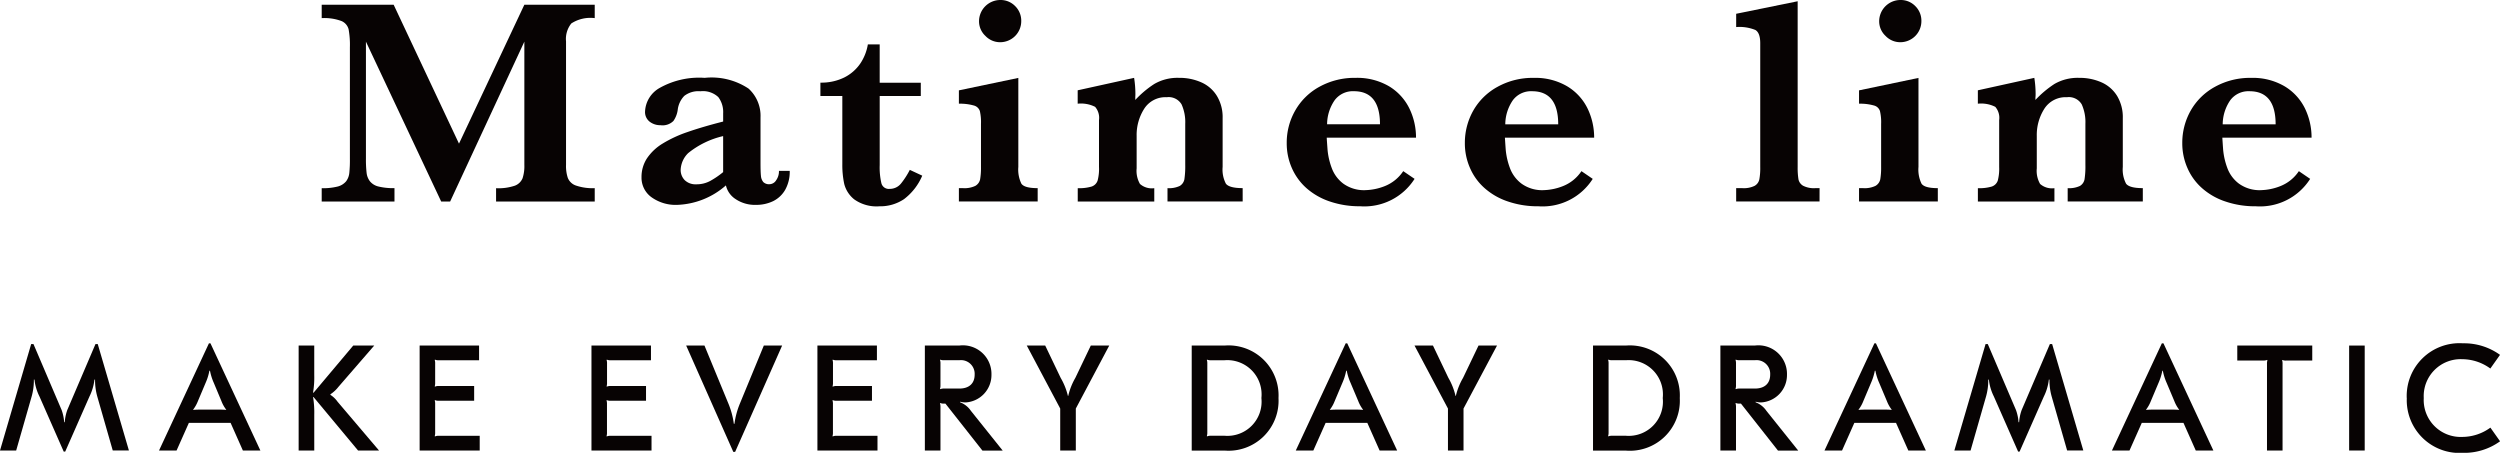
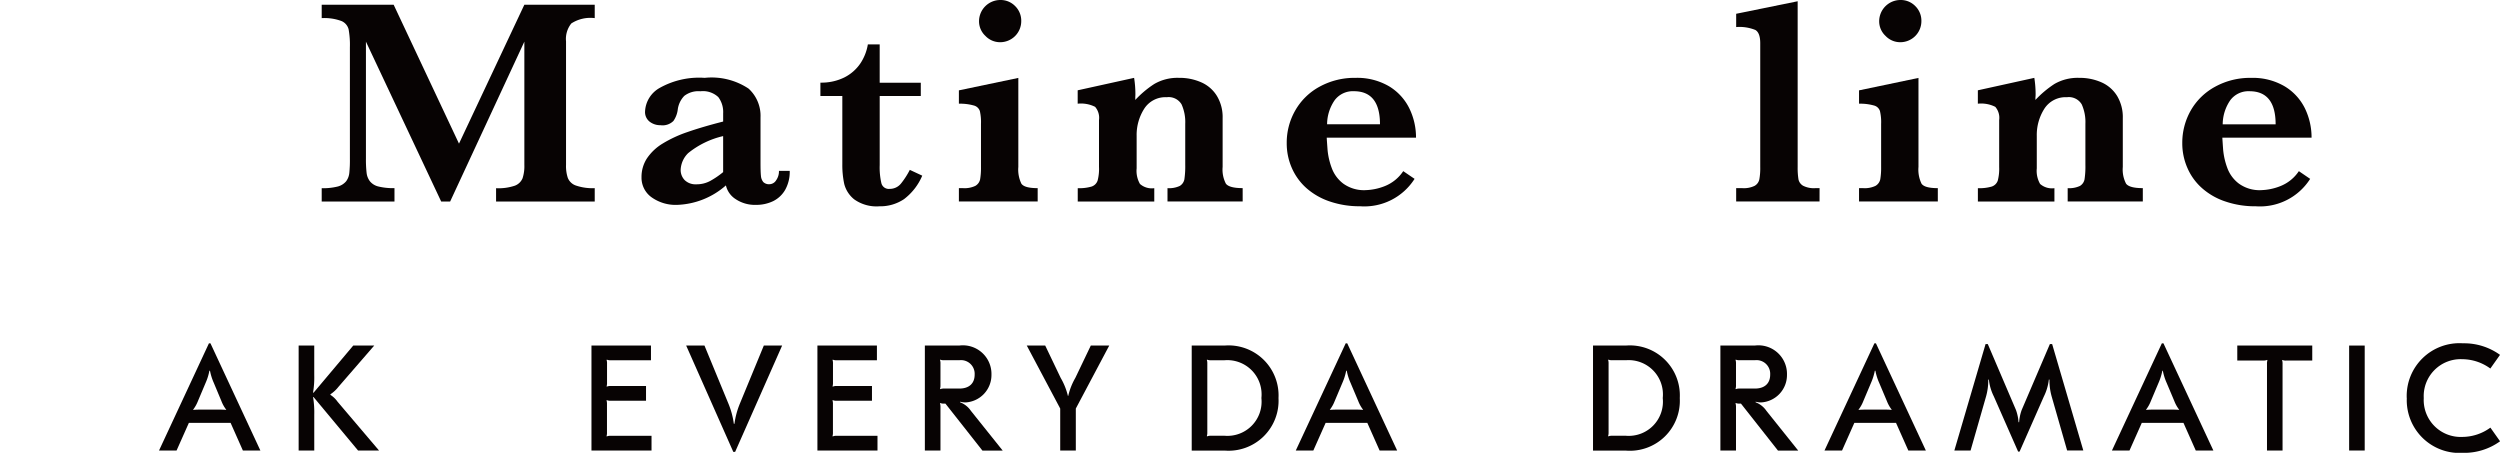
<svg xmlns="http://www.w3.org/2000/svg" width="180.86" height="32.756" viewBox="0 0 180.86 32.756">
  <g id="グループ_3999" data-name="グループ 3999" transform="translate(-180 -701.43)">
    <g id="グループ_1431" data-name="グループ 1431" transform="translate(203.273 701.43)">
      <g id="グループ_1430" data-name="グループ 1430" transform="translate(0 0)">
        <path id="パス_1474" data-name="パス 1474" d="M28.72,22.8H21.583v-.965a3.7,3.7,0,0,0,1.355-.182.971.971,0,0,0,.561-.537,2.814,2.814,0,0,0,.13-.96V11.232L18.259,22.8h-.646L12.168,11.232V19.7a8.348,8.348,0,0,0,.049,1.028,1.222,1.222,0,0,0,.241.607,1.125,1.125,0,0,0,.612.376,4.531,4.531,0,0,0,1.163.119V22.8H8.968v-.965a4.381,4.381,0,0,0,1.17-.125,1.182,1.182,0,0,0,.6-.379,1.22,1.22,0,0,0,.228-.6,9.144,9.144,0,0,0,.042-1.022V11.64a6.37,6.37,0,0,0-.093-1.3.889.889,0,0,0-.519-.6A3.556,3.556,0,0,0,8.968,9.53V8.562h5.206L18.9,18.61,23.628,8.562H28.72V9.53a2.539,2.539,0,0,0-1.692.384,1.784,1.784,0,0,0-.384,1.295v8.943a2.722,2.722,0,0,0,.127.932.963.963,0,0,0,.581.555,3.725,3.725,0,0,0,1.368.192Z" transform="translate(-8.968 -8.219)" fill="#070303" />
        <path id="パス_1475" data-name="パス 1475" d="M28.606,17.33a2.671,2.671,0,0,1-.324,1.36,2.049,2.049,0,0,1-.875.828,2.8,2.8,0,0,1-1.243.27,2.5,2.5,0,0,1-1.474-.418,1.6,1.6,0,0,1-.7-.991,5.626,5.626,0,0,1-3.524,1.409,3,3,0,0,1-1.861-.553,1.737,1.737,0,0,1-.721-1.453,2.455,2.455,0,0,1,.389-1.352,3.626,3.626,0,0,1,1.134-1.074,8.953,8.953,0,0,1,1.793-.833c.69-.241,1.557-.5,2.59-.763v-.594a1.792,1.792,0,0,0-.35-1.173,1.621,1.621,0,0,0-1.3-.423,1.664,1.664,0,0,0-1.163.335,1.741,1.741,0,0,0-.475,1.017,1.834,1.834,0,0,1-.309.794,1.113,1.113,0,0,1-.937.309,1.244,1.244,0,0,1-.779-.252.883.883,0,0,1-.337-.747,2.061,2.061,0,0,1,1.061-1.7,5.831,5.831,0,0,1,3.254-.727,4.827,4.827,0,0,1,3.174.779,2.657,2.657,0,0,1,.864,2.079v3.317c0,.418.01.727.031.921a.793.793,0,0,0,.174.446.588.588,0,0,0,.446.153.578.578,0,0,0,.478-.283,1.126,1.126,0,0,0,.205-.683Zm-4.817.083v-2.6a6.254,6.254,0,0,0-2.535,1.235,1.8,1.8,0,0,0-.537,1.178A1.047,1.047,0,0,0,21.01,18a1.116,1.116,0,0,0,.83.3,2.053,2.053,0,0,0,1.015-.244,6.066,6.066,0,0,0,.934-.638" transform="translate(5.253 -4.967)" fill="#070303" />
        <path id="パス_1476" data-name="パス 1476" d="M30.238,19.165a4.165,4.165,0,0,1-1.321,1.7,3.08,3.08,0,0,1-1.775.516,2.779,2.779,0,0,1-1.824-.5,2.09,2.09,0,0,1-.727-1.131,6.568,6.568,0,0,1-.135-1.4V13.4H22.87v-.965A3.742,3.742,0,0,0,24.6,12.06a3.063,3.063,0,0,0,1.163-1.017,3.5,3.5,0,0,0,.54-1.375h.856v2.772h2.974V13.4H27.16v5a4.991,4.991,0,0,0,.125,1.321.55.55,0,0,0,.592.4,1.036,1.036,0,0,0,.83-.394,5.735,5.735,0,0,0,.631-.981Z" transform="translate(13.208 -6.457)" fill="#070303" />
        <path id="パス_1477" data-name="パス 1477" d="M32.432,23.007h-5.7v-.965h.306a1.808,1.808,0,0,0,.885-.166.721.721,0,0,0,.345-.472,5.03,5.03,0,0,0,.062-.9V17.394a3.632,3.632,0,0,0-.08-.924.619.619,0,0,0-.41-.4,3.684,3.684,0,0,0-1.108-.138v-.965l4.3-.9v6.441a2.337,2.337,0,0,0,.221,1.209c.148.218.54.324,1.178.324ZM31.243,9.961a1.524,1.524,0,0,1-1.521,1.523,1.459,1.459,0,0,1-1.074-.459,1.441,1.441,0,0,1-.459-1.064A1.542,1.542,0,0,1,29.722,8.43a1.466,1.466,0,0,1,1.08.441,1.481,1.481,0,0,1,.441,1.09" transform="translate(19.365 -8.43)" fill="#070303" />
        <path id="パス_1478" data-name="パス 1478" d="M41.976,19.544H36.537v-.965a1.83,1.83,0,0,0,.89-.161.72.72,0,0,0,.332-.478,6.356,6.356,0,0,0,.062-1.041V13.928a3.119,3.119,0,0,0-.265-1.409A1.083,1.083,0,0,0,36.488,12a1.819,1.819,0,0,0-1.643.846,3.522,3.522,0,0,0-.54,1.946v2.354a1.9,1.9,0,0,0,.241,1.129,1.294,1.294,0,0,0,1.035.306v.965H30.044v-.965a3.19,3.19,0,0,0,1.007-.119.688.688,0,0,0,.431-.433,3.312,3.312,0,0,0,.1-.981V13.655a1.212,1.212,0,0,0-.283-.96,2.272,2.272,0,0,0-1.259-.226V11.5l4.082-.9a7.519,7.519,0,0,1,.093,1.134,2.141,2.141,0,0,1-.008.236c0,.065,0,.14,0,.228a7.228,7.228,0,0,1,1.373-1.155,3.337,3.337,0,0,1,1.785-.444,3.869,3.869,0,0,1,1.622.327,2.5,2.5,0,0,1,1.129.989,2.951,2.951,0,0,1,.41,1.593v3.535a2.216,2.216,0,0,0,.234,1.209c.158.215.566.324,1.215.324Z" transform="translate(24.651 -4.967)" fill="#070303" />
        <path id="パス_1479" data-name="パス 1479" d="M45.222,14.925H38.765c.005.132.026.415.057.851a4.992,4.992,0,0,0,.3,1.331,2.479,2.479,0,0,0,.849,1.15,2.559,2.559,0,0,0,1.622.465,4.088,4.088,0,0,0,1.344-.28A2.878,2.878,0,0,0,44.3,17.348l.82.558a4.305,4.305,0,0,1-3.937,1.983,6.642,6.642,0,0,1-2.2-.348,4.909,4.909,0,0,1-1.684-.963,4.194,4.194,0,0,1-1.059-1.461,4.409,4.409,0,0,1-.369-1.806,4.668,4.668,0,0,1,.615-2.349,4.466,4.466,0,0,1,1.757-1.721,5.242,5.242,0,0,1,2.613-.641,4.537,4.537,0,0,1,2.432.618,3.84,3.84,0,0,1,1.461,1.606,4.791,4.791,0,0,1,.475,2.1m-2.606-.965q0-2.39-1.887-2.393a1.641,1.641,0,0,0-1.4.662,3.108,3.108,0,0,0-.54,1.731Z" transform="translate(33.943 -4.967)" fill="#070303" />
-         <path id="パス_1480" data-name="パス 1480" d="M50.189,14.925H43.732c.008.132.026.415.057.851a5.094,5.094,0,0,0,.3,1.331,2.484,2.484,0,0,0,.851,1.15,2.554,2.554,0,0,0,1.622.465,4.075,4.075,0,0,0,1.342-.28,2.884,2.884,0,0,0,1.365-1.093l.817.558a4.3,4.3,0,0,1-3.937,1.983,6.626,6.626,0,0,1-2.2-.348,4.837,4.837,0,0,1-1.684-.963,4.13,4.13,0,0,1-1.059-1.461,4.411,4.411,0,0,1-.371-1.806,4.72,4.72,0,0,1,.612-2.349,4.48,4.48,0,0,1,1.762-1.721,5.232,5.232,0,0,1,2.611-.641,4.531,4.531,0,0,1,2.432.618,3.829,3.829,0,0,1,1.464,1.606,4.825,4.825,0,0,1,.472,2.1m-2.6-.965q0-2.39-1.889-2.393a1.636,1.636,0,0,0-1.4.662,3.108,3.108,0,0,0-.54,1.731Z" transform="translate(41.866 -4.967)" fill="#070303" />
        <path id="パス_1481" data-name="パス 1481" d="M54.432,22.951H48.4v-.965h.452a1.775,1.775,0,0,0,.885-.169.7.7,0,0,0,.34-.47,4.554,4.554,0,0,0,.065-.9v-8.94c0-.506-.117-.825-.353-.965a3.059,3.059,0,0,0-1.388-.21V9.371l4.448-.906V20.452a5.333,5.333,0,0,0,.057.89.7.7,0,0,0,.337.47,1.712,1.712,0,0,0,.885.174h.306Z" transform="translate(53.928 -8.374)" fill="#070303" />
        <path id="パス_1482" data-name="パス 1482" d="M57.525,23.007h-5.7v-.965h.306a1.808,1.808,0,0,0,.885-.166.721.721,0,0,0,.345-.472,5.03,5.03,0,0,0,.062-.9V17.394a3.486,3.486,0,0,0-.083-.924.609.609,0,0,0-.407-.4,3.684,3.684,0,0,0-1.108-.138v-.965l4.3-.9v6.441a2.337,2.337,0,0,0,.221,1.209c.148.218.54.324,1.178.324ZM56.336,9.961a1.524,1.524,0,0,1-1.521,1.523,1.459,1.459,0,0,1-1.074-.459,1.441,1.441,0,0,1-.459-1.064A1.542,1.542,0,0,1,54.815,8.43a1.466,1.466,0,0,1,1.08.441,1.481,1.481,0,0,1,.441,1.09" transform="translate(59.392 -8.43)" fill="#070303" />
        <path id="パス_1483" data-name="パス 1483" d="M67.069,19.544H61.633v-.965a1.818,1.818,0,0,0,.888-.161.712.712,0,0,0,.332-.478,6.073,6.073,0,0,0,.062-1.041V13.928a3.119,3.119,0,0,0-.265-1.409A1.08,1.08,0,0,0,61.581,12a1.822,1.822,0,0,0-1.643.846,3.522,3.522,0,0,0-.54,1.946v2.354a1.9,1.9,0,0,0,.241,1.129,1.3,1.3,0,0,0,1.035.306v.965H55.137v-.965a3.19,3.19,0,0,0,1.007-.119.692.692,0,0,0,.433-.433,3.423,3.423,0,0,0,.1-.981V13.655a1.212,1.212,0,0,0-.283-.96,2.272,2.272,0,0,0-1.259-.226V11.5l4.085-.9a7.518,7.518,0,0,1,.093,1.134c0,.091,0,.171-.008.236s-.005.14-.005.228a7.392,7.392,0,0,1,1.373-1.155A3.337,3.337,0,0,1,62.46,10.6a3.881,3.881,0,0,1,1.625.327,2.517,2.517,0,0,1,1.129.989,2.973,2.973,0,0,1,.407,1.593v3.535a2.212,2.212,0,0,0,.236,1.209c.158.215.563.324,1.212.324Z" transform="translate(64.678 -4.967)" fill="#070303" />
        <path id="パス_1484" data-name="パス 1484" d="M70.315,14.925H63.858c.008.132.026.415.057.851a5.094,5.094,0,0,0,.3,1.331,2.484,2.484,0,0,0,.851,1.15,2.554,2.554,0,0,0,1.622.465,4.074,4.074,0,0,0,1.342-.28,2.884,2.884,0,0,0,1.365-1.093l.817.558a4.3,4.3,0,0,1-3.937,1.983,6.626,6.626,0,0,1-2.2-.348,4.838,4.838,0,0,1-1.684-.963,4.13,4.13,0,0,1-1.059-1.461,4.411,4.411,0,0,1-.371-1.806,4.72,4.72,0,0,1,.612-2.349,4.48,4.48,0,0,1,1.762-1.721,5.232,5.232,0,0,1,2.611-.641,4.53,4.53,0,0,1,2.432.618,3.829,3.829,0,0,1,1.464,1.606,4.825,4.825,0,0,1,.472,2.1m-2.6-.965q0-2.39-1.889-2.393a1.636,1.636,0,0,0-1.4.662,3.108,3.108,0,0,0-.54,1.731Z" transform="translate(73.641 -4.967)" fill="#070303" />
      </g>
    </g>
    <g id="グループ_1429" data-name="グループ 1429" transform="translate(180 726.266)">
-       <path id="パス_1485" data-name="パス 1485" d="M4.609,7.8,2.852,3.807a3.611,3.611,0,0,1-.358-1.215H2.45a4.306,4.306,0,0,1-.161,1.225L1.17,7.723H0L2.255.021h.166L4.458,4.793a3.271,3.271,0,0,1,.184.88h.042a3.271,3.271,0,0,1,.184-.88L6.908.021h.163l2.255,7.7H8.157L7.038,3.818a4.4,4.4,0,0,1-.161-1.225H6.833a3.675,3.675,0,0,1-.358,1.215L4.718,7.8Z" transform="translate(0 0.033)" fill="#070303" />
      <path id="パス_1486" data-name="パス 1486" d="M4.433,7.757,8.045,0h.109l3.612,7.757H10.5l-.888-2H6.592l-.89,2Zm2.473-2.94c.1-.01.283-.021.607-.021H8.686c.324,0,.509.01.6.021l.013-.01a2.428,2.428,0,0,1-.348-.618L8.393,2.855a3.956,3.956,0,0,1-.272-.869H8.077a3.916,3.916,0,0,1-.27.869L7.244,4.189a2.6,2.6,0,0,1-.348.618Z" transform="translate(7.071)" fill="#070303" />
      <path id="パス_1487" data-name="パス 1487" d="M13.793.063,11.2,3.055a2.415,2.415,0,0,1-.576.532v.044a1.833,1.833,0,0,1,.511.488l3.005,3.537H12.623L9.4,3.784l-.031.01a6.741,6.741,0,0,1,.086,1.269V7.656H8.325V.063H9.454V2.2a6.536,6.536,0,0,1-.086,1.259l.031.023L12.275.063Z" transform="translate(13.28 0.1)" fill="#070303" />
-       <path id="パス_1488" data-name="パス 1488" d="M16,.063V1.127H13.085a.64.64,0,0,1-.272-.044l-.021.021a.852.852,0,0,1,.031.283V2.741a.821.821,0,0,1-.031.272l.021.021a.6.6,0,0,1,.272-.044h2.559V4.054H13.085a.6.6,0,0,1-.272-.044l-.021.023a.885.885,0,0,1,.031.283V6.333a.863.863,0,0,1-.031.283l.021.021a.6.6,0,0,1,.272-.044h2.961V7.656H11.7V.063Z" transform="translate(18.658 0.1)" fill="#070303" />
      <path id="パス_1489" data-name="パス 1489" d="M20.793.063V1.127H17.876a.64.64,0,0,1-.272-.044l-.021.021a.852.852,0,0,1,.031.283V2.741a.821.821,0,0,1-.031.272l.021.021a.6.6,0,0,1,.272-.044h2.559V4.054H17.876A.6.6,0,0,1,17.6,4.01l-.021.023a.885.885,0,0,1,.031.283V6.333a.863.863,0,0,1-.031.283l.021.021a.6.6,0,0,1,.272-.044h2.961V7.656H16.488V.063Z" transform="translate(26.301 0.1)" fill="#070303" />
      <path id="パス_1490" data-name="パス 1490" d="M26.07.063l-3.4,7.692h-.132L19.128.063h1.324l1.736,4.209a5.82,5.82,0,0,1,.389,1.453h.044a5.82,5.82,0,0,1,.389-1.453L24.746.063Z" transform="translate(30.512 0.1)" fill="#070303" />
      <path id="パス_1491" data-name="パス 1491" d="M27.092.063V1.127H24.175a.64.64,0,0,1-.272-.044l-.021.021a.852.852,0,0,1,.031.283V2.741a.821.821,0,0,1-.031.272l.021.021a.6.6,0,0,1,.272-.044h2.559V4.054H24.175A.6.6,0,0,1,23.9,4.01l-.021.023a.884.884,0,0,1,.031.283V6.333a.863.863,0,0,1-.031.283l.021.021a.6.6,0,0,1,.272-.044h2.961V7.656H22.787V.063Z" transform="translate(36.348 0.1)" fill="#070303" />
      <path id="パス_1492" data-name="パス 1492" d="M28.266.063A2.069,2.069,0,0,1,30.6,2.178a1.985,1.985,0,0,1-1.889,2,1.59,1.59,0,0,1-.379-.054v.044a1.645,1.645,0,0,1,.781.618l2.3,2.875H29.947l-2.678-3.4H27.16a.559.559,0,0,1-.262-.042l-.021.021a.954.954,0,0,1,.034.293V7.656H25.782V.063ZM26.877,1.1a.834.834,0,0,1,.034.283V2.925a.815.815,0,0,1-.034.272l.021.021a.648.648,0,0,1,.272-.044h1.106c.706,0,1.108-.369,1.108-1.007a.989.989,0,0,0-1.108-1.043H27.17a.653.653,0,0,1-.272-.042Z" transform="translate(41.126 0.1)" fill="#070303" />
      <path id="パス_1493" data-name="パス 1493" d="M34.589.063,32.171,4.62V7.656H31.042V4.62L28.623.063h1.334L31.075,2.4A4.8,4.8,0,0,1,31.6,3.707h.021A4.767,4.767,0,0,1,32.137,2.4L33.255.063Z" transform="translate(45.658 0.1)" fill="#070303" />
      <path id="パス_1494" data-name="パス 1494" d="M35.6.063A3.618,3.618,0,0,1,39.5,3.86a3.618,3.618,0,0,1-3.906,3.8H33.221V.063ZM34.316,1.1a.8.8,0,0,1,.034.27v4.97a.8.8,0,0,1-.034.27l.021.023a.609.609,0,0,1,.272-.044h1A2.473,2.473,0,0,0,38.263,3.86a2.479,2.479,0,0,0-2.657-2.735h-1a.653.653,0,0,1-.272-.042Z" transform="translate(52.992 0.1)" fill="#070303" />
      <path id="パス_1495" data-name="パス 1495" d="M36.122,7.757,39.734,0h.109l3.612,7.757H42.187l-.89-2H38.281l-.89,2ZM38.6,4.817c.1-.01.283-.021.607-.021h1.173c.324,0,.509.01.6.021l.013-.01a2.511,2.511,0,0,1-.348-.618l-.563-1.334a3.956,3.956,0,0,1-.272-.869h-.042a4.105,4.105,0,0,1-.272.869l-.563,1.334a2.512,2.512,0,0,1-.348.618Z" transform="translate(57.62)" fill="#070303" />
-       <path id="パス_1496" data-name="パス 1496" d="M45.4.063,42.977,4.62V7.656H41.851V4.62L39.432.063h1.334L41.882,2.4A4.8,4.8,0,0,1,42.4,3.707h.021A4.767,4.767,0,0,1,42.943,2.4L44.062.063Z" transform="translate(62.9 0.1)" fill="#070303" />
      <path id="パス_1497" data-name="パス 1497" d="M46.785.063a3.616,3.616,0,0,1,3.9,3.8,3.616,3.616,0,0,1-3.9,3.8H44.408V.063ZM45.5,1.1a.8.8,0,0,1,.034.27v4.97a.8.8,0,0,1-.034.27l.021.023a.609.609,0,0,1,.272-.044h1A2.474,2.474,0,0,0,49.453,3.86,2.48,2.48,0,0,0,46.8,1.124h-1a.653.653,0,0,1-.272-.042Z" transform="translate(70.837 0.1)" fill="#070303" />
      <path id="パス_1498" data-name="パス 1498" d="M50.443.063a2.069,2.069,0,0,1,2.333,2.115,1.983,1.983,0,0,1-1.887,2,1.593,1.593,0,0,1-.381-.054v.044a1.645,1.645,0,0,1,.781.618l2.3,2.875H52.124l-2.678-3.4h-.109a.573.573,0,0,1-.262-.042l-.021.021a.955.955,0,0,1,.034.293V7.656H47.959V.063ZM49.054,1.1a.834.834,0,0,1,.034.283V2.925a.816.816,0,0,1-.034.272l.021.021a.648.648,0,0,1,.272-.044h1.106c.706,0,1.108-.369,1.108-1.007a.989.989,0,0,0-1.108-1.043H49.347a.653.653,0,0,1-.272-.042Z" transform="translate(76.501 0.1)" fill="#070303" />
      <path id="パス_1499" data-name="パス 1499" d="M50.861,7.757,54.473,0h.109l3.612,7.757H56.926l-.89-2H53.02l-.89,2Zm2.473-2.94c.1-.01.283-.021.607-.021h1.173c.324,0,.509.01.6.021l.013-.01a2.512,2.512,0,0,1-.348-.618l-.563-1.334a3.956,3.956,0,0,1-.272-.869h-.042a4.105,4.105,0,0,1-.272.869l-.563,1.334a2.512,2.512,0,0,1-.348.618Z" transform="translate(81.13)" fill="#070303" />
      <path id="パス_1500" data-name="パス 1500" d="M59.093,7.8,57.336,3.807a3.549,3.549,0,0,1-.358-1.215h-.044a4.305,4.305,0,0,1-.161,1.225L55.654,7.723H54.481l2.258-7.7H56.9l2.04,4.772a3.271,3.271,0,0,1,.184.88h.042a3.271,3.271,0,0,1,.184-.88L61.392.021h.163l2.255,7.7H62.64L61.522,3.818a4.306,4.306,0,0,1-.161-1.225h-.044a3.674,3.674,0,0,1-.358,1.215L59.2,7.8Z" transform="translate(86.905 0.033)" fill="#070303" />
      <path id="パス_1501" data-name="パス 1501" d="M58.874,7.757,62.486,0H62.6l3.612,7.757H64.939l-.89-2H61.033l-.89,2Zm2.473-2.94c.1-.01.283-.021.607-.021h1.173c.324,0,.509.01.6.021l.013-.01a2.511,2.511,0,0,1-.348-.618l-.563-1.334a3.957,3.957,0,0,1-.272-.869H62.52a4.106,4.106,0,0,1-.272.869l-.563,1.334a2.512,2.512,0,0,1-.348.618Z" transform="translate(93.912)" fill="#070303" />
      <path id="パス_1502" data-name="パス 1502" d="M67.792.063V1.148H65.905a.6.6,0,0,1-.272-.044l-.021.023a.814.814,0,0,1,.031.27V7.656H64.517V1.4a.813.813,0,0,1,.031-.27L64.527,1.1a.6.6,0,0,1-.272.044H62.368V.063Z" transform="translate(99.486 0.1)" fill="#070303" />
      <rect id="長方形_985" data-name="長方形 985" width="1.126" height="7.593" transform="translate(169.946 0.163)" fill="#070303" />
      <path id="パス_1503" data-name="パス 1503" d="M67.092,3.96A3.816,3.816,0,0,1,71.159,0a4.431,4.431,0,0,1,2.681.836l-.7.989a3.46,3.46,0,0,0-2.027-.675,2.673,2.673,0,0,0-2.79,2.811,2.673,2.673,0,0,0,2.79,2.811A3.46,3.46,0,0,0,73.144,6.1l.7.989a4.431,4.431,0,0,1-2.681.836,3.816,3.816,0,0,1-4.067-3.96" transform="translate(107.021)" fill="#070303" />
    </g>
  </g>
</svg>